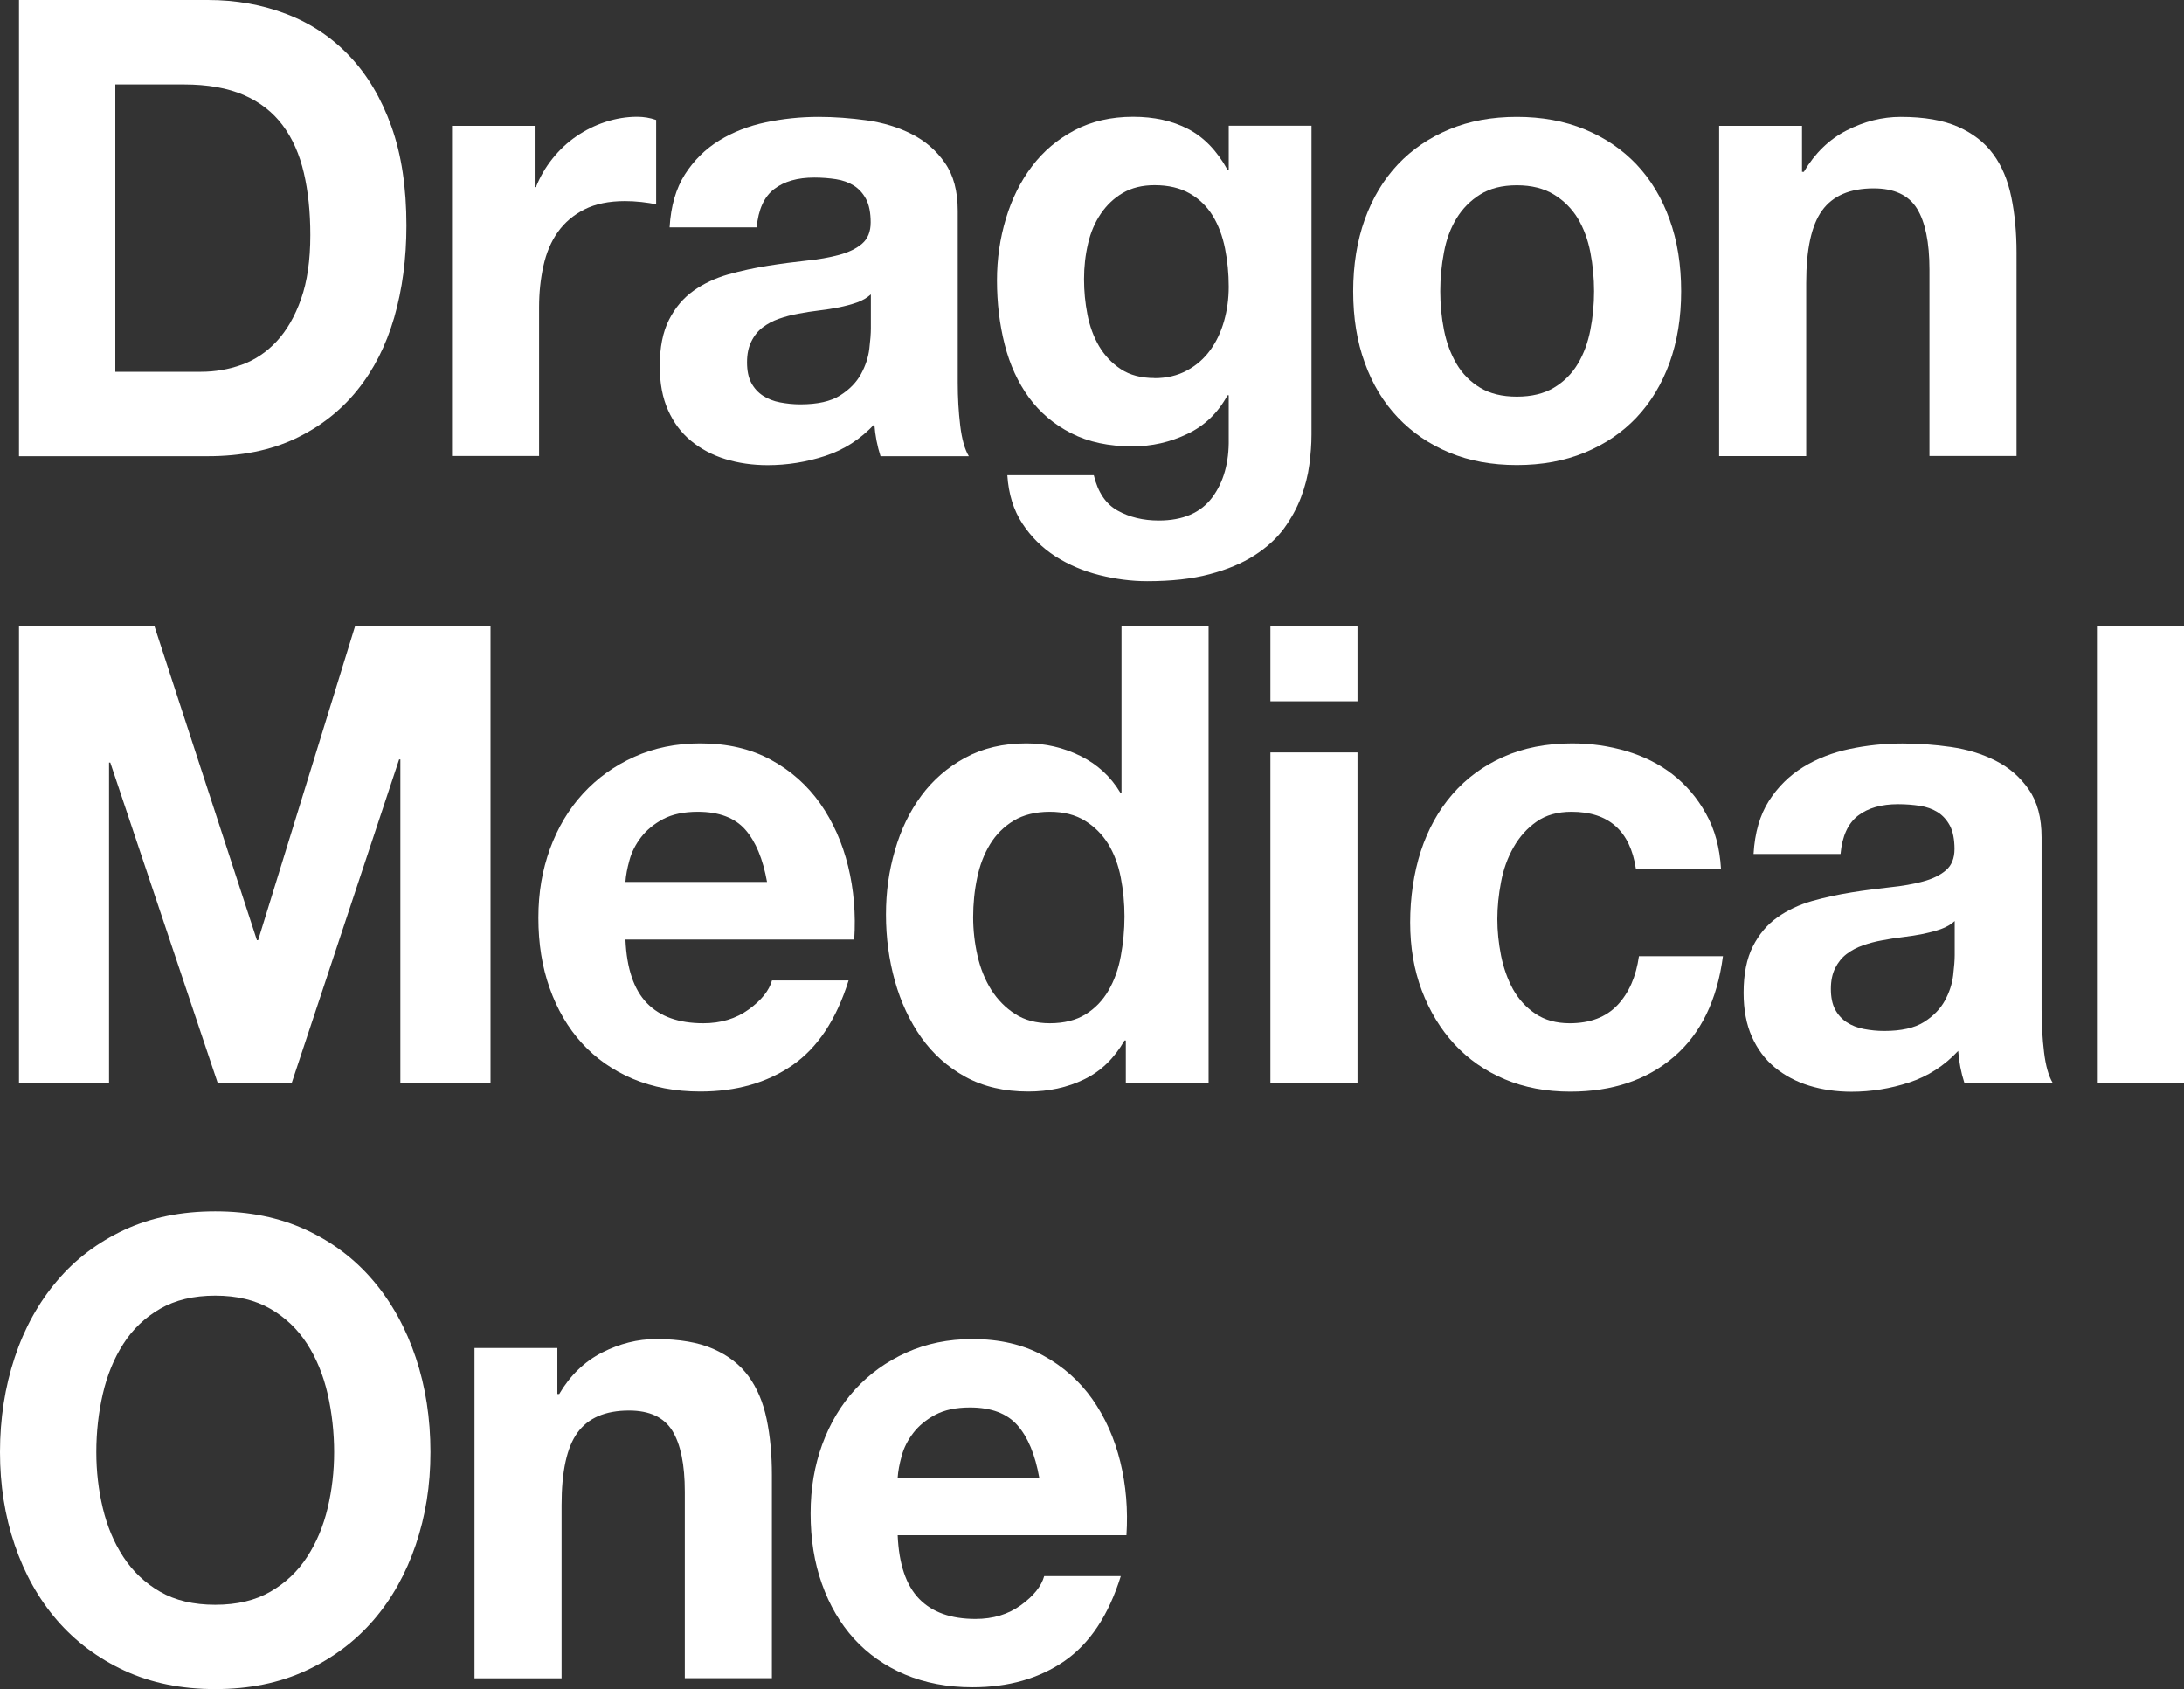
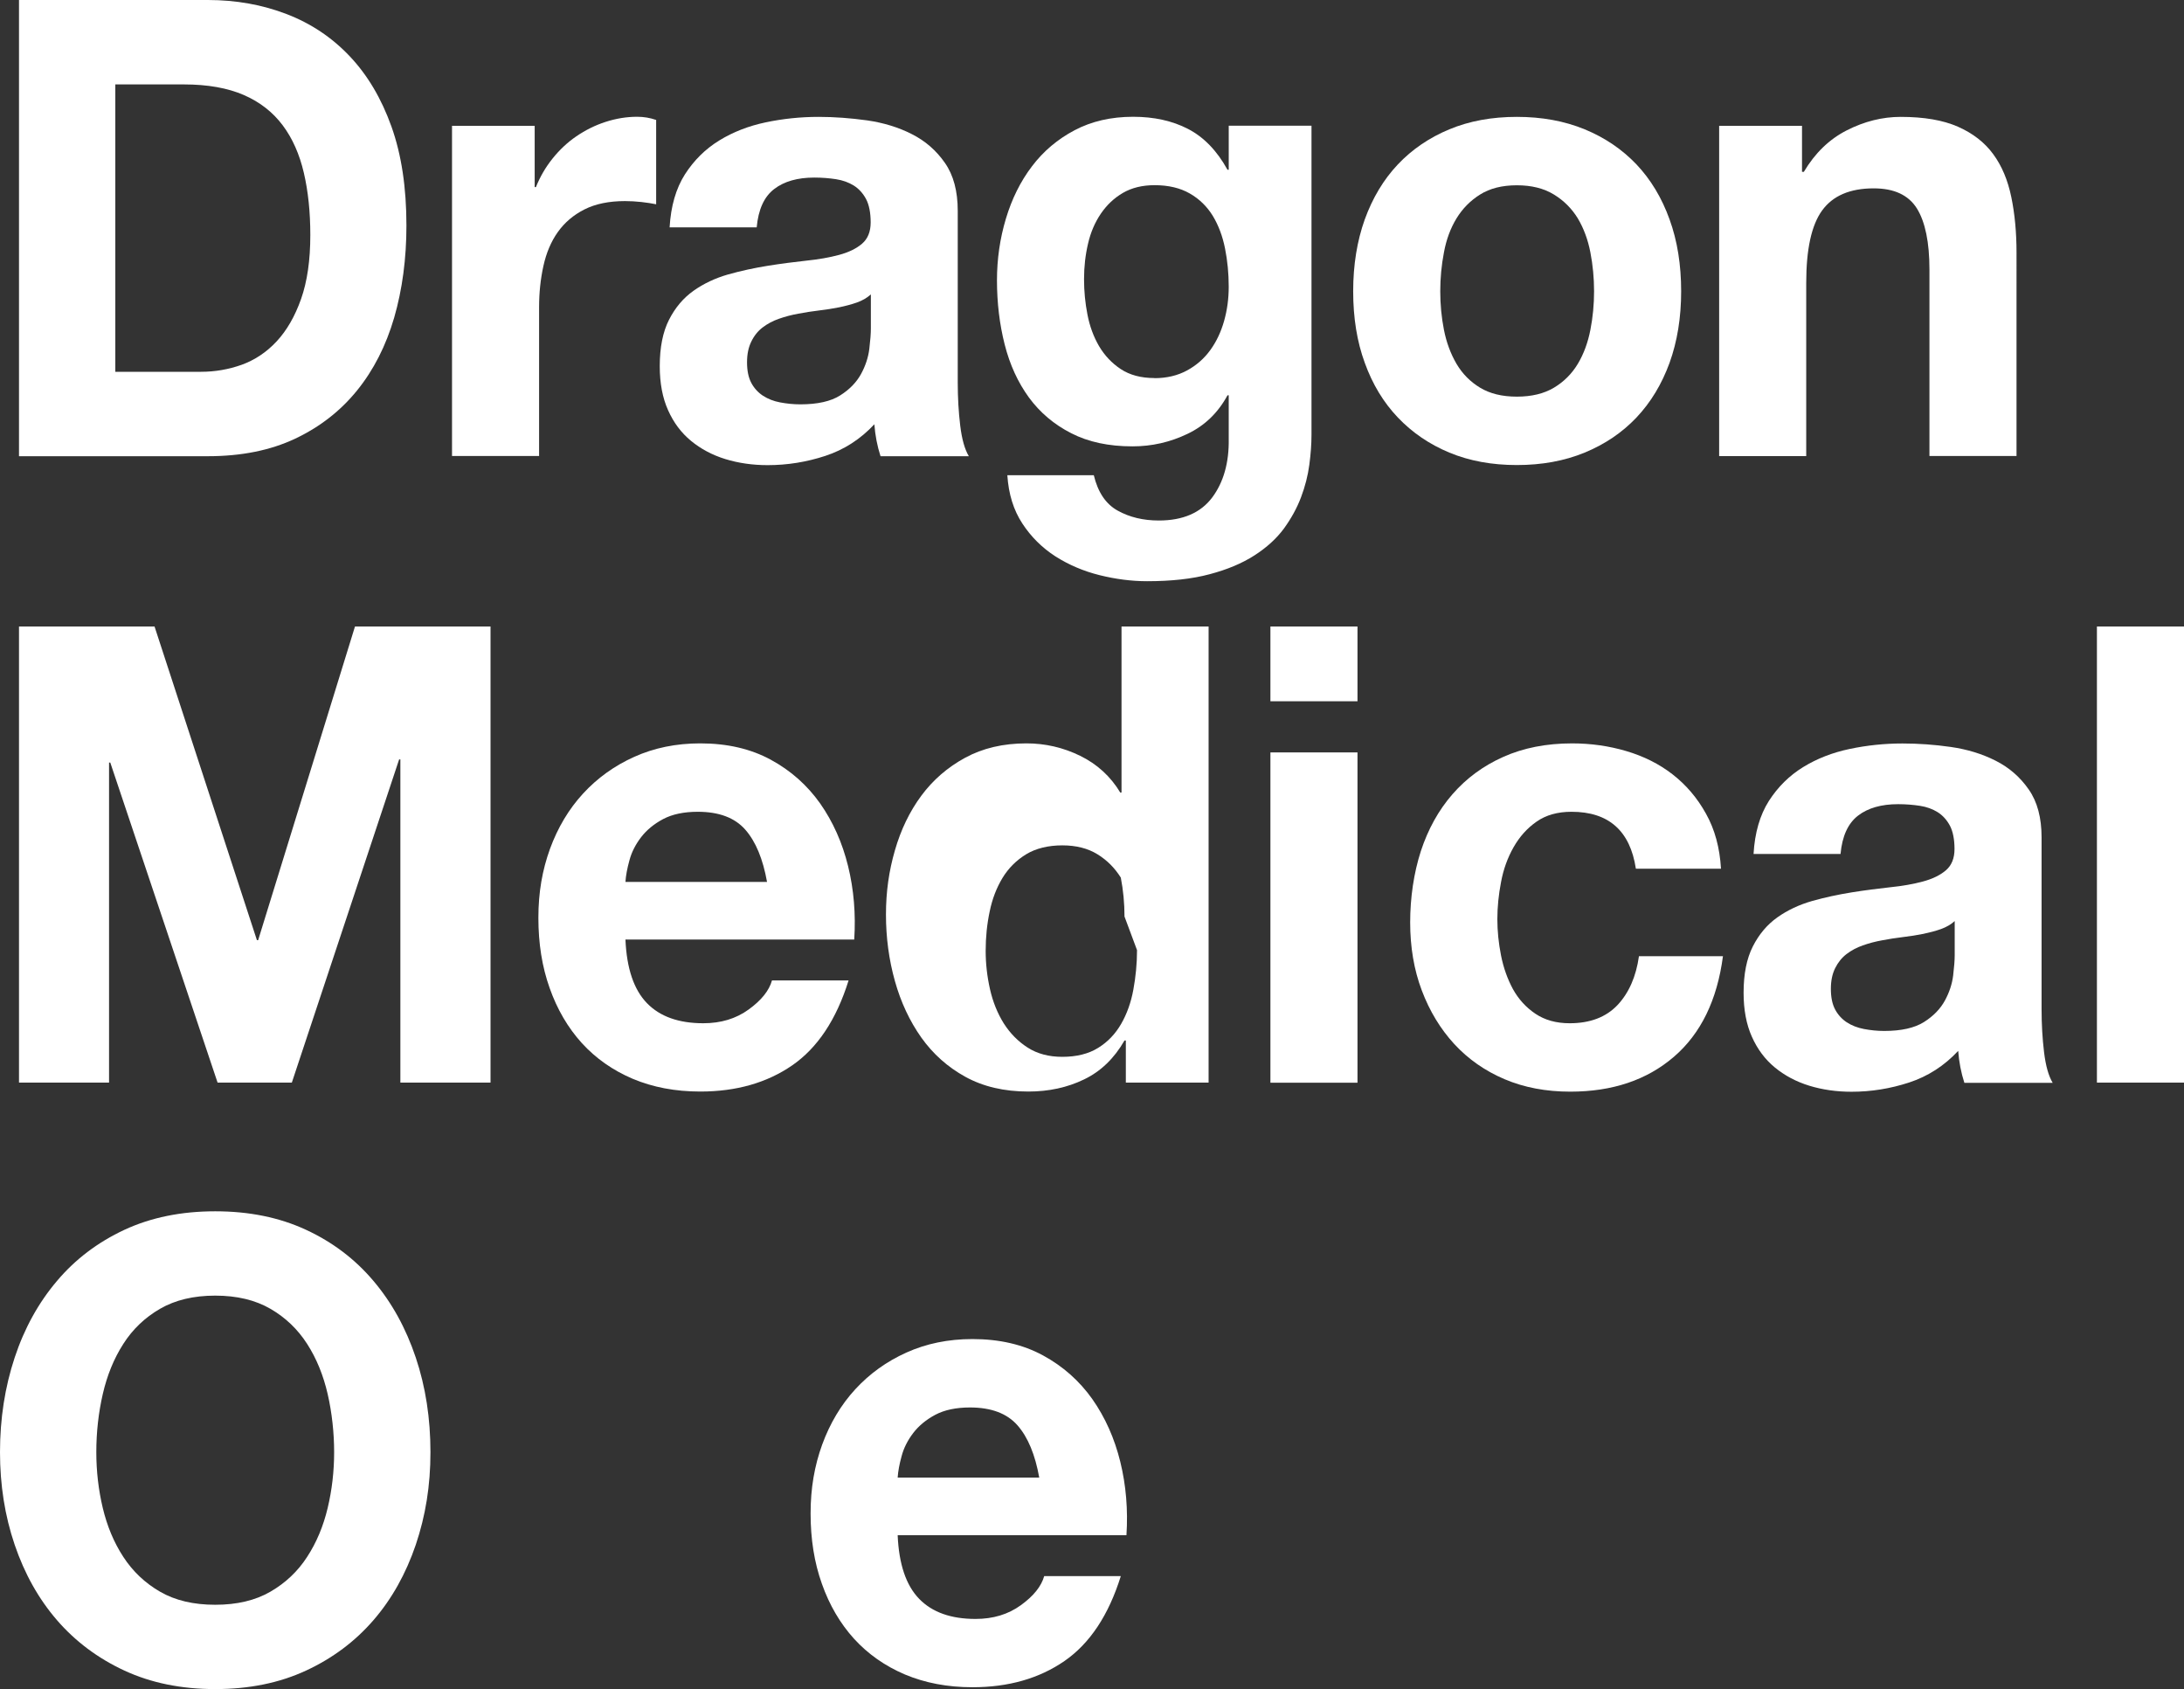
<svg xmlns="http://www.w3.org/2000/svg" viewBox="0 0 212.69 164.46">
  <rect x="0" y="0" width="212.69" height="164.46" fill="#333333" stroke="none" />
  <g fill="#fff">
    <path d="M1.85 0h18.39c2.75 0 5.3.46 7.67 1.37s4.42 2.28 6.15 4.11c1.73 1.83 3.08 4.1 4.06 6.84s1.46 5.95 1.46 9.64c0 3.23-.4 6.22-1.19 8.96-.8 2.74-2 5.1-3.61 7.09-1.61 1.99-3.62 3.56-6.03 4.7-2.41 1.14-5.25 1.71-8.51 1.71H1.85V.01Zm9.38 36.2h8.36c1.35 0 2.67-.23 3.94-.68 1.27-.46 2.41-1.21 3.4-2.27s1.79-2.44 2.39-4.14.9-3.77.9-6.22c0-2.24-.21-4.26-.63-6.06-.42-1.8-1.1-3.35-2.06-4.63s-2.22-2.27-3.79-2.95c-1.57-.68-3.51-1.03-5.82-1.03h-6.69v27.99Z" />
    <path d="M44.01 12.25h8.06v5.97h.12c.4-1 .93-1.92 1.61-2.77s1.45-1.58 2.33-2.18 1.82-1.07 2.84-1.4 2.04-.5 3.08-.5c.64 0 1.25.1 1.85.31v8.21c-.4-.08-.88-.16-1.43-.22-.56-.06-1.1-.09-1.61-.09-1.55 0-2.87.27-3.94.81s-1.94 1.28-2.6 2.21-1.12 2.03-1.4 3.3c-.28 1.27-.42 2.6-.42 4.01V44.4h-8.48V12.24h-.01Z" />
    <path d="M65.21 22.14c.12-2.07.62-3.79 1.49-5.16.88-1.37 1.99-2.47 3.34-3.3s2.87-1.42 4.54-1.77 3.38-.53 5.14-.53c1.55 0 3.12.12 4.72.34 1.59.23 3.05.67 4.36 1.34 1.31.66 2.39 1.6 3.22 2.8.84 1.2 1.25 2.76 1.25 4.67v16.73c0 1.45.08 2.84.24 4.17.16 1.33.44 2.32.84 2.99h-8.6c-.16-.5-.29-1-.39-1.52s-.17-1.05-.21-1.59c-1.35 1.45-2.95 2.48-4.78 3.08s-3.7.9-5.61.9c-1.47 0-2.85-.2-4.12-.59-1.27-.39-2.39-.99-3.34-1.77-.96-.79-1.7-1.78-2.24-2.99-.54-1.2-.81-2.63-.81-4.29 0-1.82.3-3.33.9-4.51s1.39-2.12 2.39-2.83c.99-.7 2.12-1.23 3.37-1.59 1.25-.35 2.54-.63 3.85-.84s2.57-.37 3.76-.5c1.19-.12 2.26-.31 3.19-.56s1.68-.61 2.24-1.09c.56-.48.84-1.17.84-2.08s-.15-1.71-.45-2.27c-.3-.56-.7-1-1.19-1.31-.5-.31-1.08-.52-1.73-.62s-1.36-.16-2.12-.16c-1.63 0-2.94.37-3.91 1.12-.98.75-1.54 1.99-1.7 3.73h-8.48Zm19.59 6.53c-.36.33-.81.59-1.34.78-.54.19-1.11.34-1.73.47-.62.12-1.27.23-1.97.31-.7.08-1.36.19-2 .31-.68.12-1.31.29-1.91.5-.6.21-1.12.49-1.58.84s-.83.81-1.1 1.37c-.28.56-.42 1.23-.42 2.02 0 .83.14 1.5.42 2.02s.66.93 1.13 1.24c.48.31 1.03.53 1.67.65s1.29.19 1.97.19c1.67 0 2.97-.29 3.88-.87.92-.58 1.59-1.28 2.03-2.08.44-.81.71-1.63.81-2.46s.15-1.49.15-1.99v-3.3Z" />
    <path d="M127.72 42.36c0 .87-.07 1.83-.21 2.89s-.41 2.11-.81 3.17-.96 2.07-1.67 3.05c-.72.97-1.67 1.84-2.87 2.61s-2.65 1.38-4.36 1.83c-1.71.46-3.74.68-6.09.68-1.51 0-3.06-.2-4.63-.59s-3.01-1.01-4.3-1.83c-1.29-.83-2.37-1.9-3.22-3.2-.86-1.31-1.34-2.87-1.46-4.7h8.42c.4 1.66 1.17 2.81 2.33 3.45 1.15.64 2.49.96 4 .96 2.35 0 4.08-.75 5.2-2.24 1.11-1.49 1.65-3.4 1.61-5.72v-4.23h-.12c-.92 1.7-2.22 2.96-3.91 3.76-1.69.81-3.47 1.21-5.34 1.21-2.31 0-4.3-.42-5.97-1.28-1.67-.85-3.04-2.01-4.12-3.48-1.07-1.47-1.86-3.19-2.36-5.16s-.75-4.05-.75-6.25c0-2.07.29-4.07.87-6s1.42-3.63 2.54-5.1c1.11-1.47 2.5-2.64 4.15-3.51s3.55-1.31 5.7-1.31c2.03 0 3.81.39 5.34 1.18s2.82 2.11 3.85 3.98h.12v-4.29h8.06v30.11Zm-15.29-5.54c1.19 0 2.25-.25 3.17-.75s1.67-1.16 2.27-1.99c.6-.83 1.04-1.77 1.34-2.83.3-1.06.45-2.17.45-3.33 0-1.29-.12-2.53-.36-3.73-.24-1.2-.64-2.26-1.19-3.17-.56-.91-1.3-1.64-2.24-2.18-.94-.54-2.08-.81-3.43-.81-1.19 0-2.22.25-3.08.75s-1.57 1.17-2.15 2.02-1 1.83-1.25 2.92c-.26 1.1-.39 2.25-.39 3.45s.11 2.31.33 3.45.6 2.17 1.13 3.08c.54.91 1.24 1.66 2.12 2.24.88.58 1.97.87 3.28.87Z" />
    <path d="M131.78 28.36c0-2.57.38-4.9 1.13-7 .76-2.09 1.83-3.88 3.22-5.35s3.07-2.61 5.02-3.42 4.14-1.21 6.57-1.21 4.63.4 6.6 1.21 3.65 1.95 5.05 3.42c1.39 1.47 2.47 3.26 3.22 5.35.76 2.09 1.13 4.43 1.13 7s-.38 4.89-1.13 6.97c-.76 2.08-1.83 3.85-3.22 5.32s-3.08 2.61-5.05 3.42-4.17 1.21-6.6 1.21-4.62-.4-6.57-1.21-3.62-1.95-5.02-3.42-2.47-3.24-3.22-5.32c-.76-2.07-1.13-4.39-1.13-6.97Zm8.48 0c0 1.29.12 2.54.36 3.76s.65 2.32 1.22 3.3c.58.98 1.34 1.75 2.3 2.33s2.15.87 3.58.87 2.64-.29 3.61-.87 1.75-1.36 2.33-2.33.98-2.07 1.22-3.3c.24-1.22.36-2.48.36-3.76s-.12-2.55-.36-3.79-.65-2.34-1.22-3.3c-.58-.95-1.35-1.73-2.33-2.33s-2.18-.9-3.61-.9-2.63.3-3.58.9c-.96.6-1.72 1.38-2.3 2.33-.58.95-.99 2.05-1.22 3.3-.24 1.24-.36 2.51-.36 3.79Z" />
    <path d="M167.43 12.25h8.06v4.48h.18c1.08-1.82 2.47-3.17 4.18-4.04 1.71-.87 3.46-1.31 5.25-1.31 2.27 0 4.13.32 5.58.96s2.6 1.53 3.43 2.67c.84 1.14 1.42 2.53 1.76 4.17s.51 3.45.51 5.44V44.4h-8.48V26.24c0-2.65-.41-4.63-1.22-5.94-.82-1.31-2.22-1.96-4.21-1.96-2.31 0-3.98.72-5.02 2.15-1.04 1.43-1.55 3.78-1.55 7.06v16.86h-8.48V12.25h.01Z" />
  </g>
  <g fill="#fff">
    <path d="M1.85 61h13.2l9.97 30.54h.12L34.57 61h13.2v44.41h-8.78V73.94h-.12l-10.45 31.47h-7.23L10.74 74.25h-.12v31.16H1.85V61Z" />
    <path d="M60.91 91.48c.12 2.82.82 4.88 2.09 6.19s3.1 1.96 5.49 1.96c1.71 0 3.18-.44 4.42-1.34 1.23-.89 1.99-1.83 2.27-2.83h7.46c-1.19 3.82-3.03 6.57-5.49 8.27-2.47 1.7-5.45 2.55-8.96 2.55-2.43 0-4.62-.42-6.57-1.24-1.95-.83-3.6-1.99-4.96-3.48-1.35-1.49-2.4-3.28-3.13-5.35-.74-2.07-1.1-4.35-1.1-6.84s.38-4.64 1.13-6.72c.76-2.07 1.83-3.87 3.22-5.38 1.39-1.51 3.05-2.71 4.99-3.58 1.93-.87 4.07-1.31 6.42-1.31 2.63 0 4.92.53 6.87 1.59 1.95 1.06 3.55 2.48 4.81 4.26 1.25 1.78 2.16 3.82 2.72 6.1s.76 4.67.6 7.15H60.91Zm13.79-5.6c-.4-2.24-1.1-3.94-2.12-5.1-1.02-1.16-2.56-1.74-4.63-1.74-1.35 0-2.48.24-3.37.71-.9.48-1.61 1.07-2.15 1.77-.54.71-.92 1.45-1.13 2.24-.22.79-.35 1.49-.39 2.11H74.7Z" />
-     <path d="M109.63 101.31h-.12c-1 1.74-2.31 3.01-3.94 3.79-1.63.79-3.44 1.18-5.43 1.18-2.35 0-4.39-.48-6.12-1.43s-3.16-2.23-4.3-3.83c-1.13-1.6-1.99-3.43-2.57-5.5s-.87-4.23-.87-6.47.29-4.24.87-6.25 1.43-3.78 2.57-5.32c1.13-1.53 2.56-2.77 4.27-3.7s3.7-1.4 5.97-1.4c1.83 0 3.57.4 5.23 1.21 1.65.81 2.96 2 3.91 3.58h.12V61h8.48v44.41h-8.06v-4.11h-.01Zm-.12-12.07c0-1.29-.12-2.55-.36-3.79s-.65-2.33-1.22-3.27c-.58-.93-1.33-1.69-2.27-2.27-.94-.58-2.08-.87-3.43-.87s-2.57.29-3.52.87-1.72 1.35-2.3 2.3c-.58.96-1 2.04-1.25 3.27-.26 1.22-.39 2.5-.39 3.83 0 1.24.14 2.49.42 3.73.28 1.24.73 2.35 1.34 3.33.62.97 1.39 1.76 2.33 2.36.93.6 2.06.9 3.37.9 1.39 0 2.56-.29 3.49-.87.94-.58 1.68-1.36 2.24-2.33s.96-2.08 1.19-3.33.36-2.53.36-3.86Z" />
+     <path d="M109.63 101.31h-.12c-1 1.74-2.31 3.01-3.94 3.79-1.63.79-3.44 1.18-5.43 1.18-2.35 0-4.39-.48-6.12-1.43s-3.16-2.23-4.3-3.83c-1.13-1.6-1.99-3.43-2.57-5.5s-.87-4.23-.87-6.47.29-4.24.87-6.25 1.43-3.78 2.57-5.32c1.13-1.53 2.56-2.77 4.27-3.7s3.7-1.4 5.97-1.4c1.83 0 3.57.4 5.23 1.21 1.65.81 2.96 2 3.91 3.58h.12V61h8.48v44.41h-8.06v-4.11h-.01Zm-.12-12.07c0-1.29-.12-2.55-.36-3.79c-.58-.93-1.33-1.69-2.27-2.27-.94-.58-2.08-.87-3.43-.87s-2.57.29-3.52.87-1.72 1.35-2.3 2.3c-.58.96-1 2.04-1.25 3.27-.26 1.22-.39 2.5-.39 3.83 0 1.24.14 2.49.42 3.73.28 1.24.73 2.35 1.34 3.33.62.97 1.39 1.76 2.33 2.36.93.6 2.06.9 3.37.9 1.39 0 2.56-.29 3.49-.87.94-.58 1.68-1.36 2.24-2.33s.96-2.08 1.19-3.33.36-2.53.36-3.86Z" />
    <path d="M132.2 68.28h-8.48V61h8.48v7.28Zm-8.48 4.98h8.48v32.16h-8.48V73.26Z" />
    <path d="M159.31 84.58c-.56-3.69-2.65-5.54-6.27-5.54-1.35 0-2.49.32-3.4.96-.92.64-1.66 1.47-2.24 2.49s-.99 2.15-1.22 3.39c-.24 1.24-.36 2.45-.36 3.61s.12 2.34.36 3.55c.24 1.2.63 2.29 1.16 3.27.54.97 1.26 1.77 2.18 2.39s2.03.93 3.34.93c1.99 0 3.54-.59 4.66-1.77 1.11-1.18 1.81-2.77 2.09-4.76h8.18c-.56 4.27-2.15 7.54-4.78 9.8-2.63 2.26-5.99 3.39-10.09 3.39-2.35 0-4.48-.4-6.39-1.21s-3.54-1.95-4.9-3.42c-1.35-1.47-2.41-3.21-3.17-5.23-.76-2.01-1.13-4.22-1.13-6.62s.35-4.8 1.04-6.94c.7-2.13 1.72-3.98 3.08-5.54 1.35-1.55 3-2.77 4.96-3.64 1.95-.87 4.18-1.31 6.69-1.31 1.83 0 3.59.25 5.28.75s3.2 1.25 4.51 2.27 2.4 2.29 3.25 3.83c.86 1.53 1.34 3.32 1.46 5.35h-8.3Z" />
    <path d="M170.77 83.15c.12-2.07.62-3.79 1.49-5.16.88-1.37 1.99-2.47 3.34-3.3 1.35-.83 2.87-1.42 4.54-1.77s3.38-.53 5.13-.53c1.55 0 3.12.11 4.72.34 1.59.23 3.04.67 4.36 1.34 1.31.66 2.39 1.6 3.22 2.8.84 1.2 1.25 2.76 1.25 4.67v16.73c0 1.45.08 2.84.24 4.17s.44 2.32.84 2.99h-8.6c-.16-.5-.29-1-.39-1.52s-.17-1.05-.21-1.59c-1.35 1.45-2.95 2.48-4.78 3.08s-3.7.9-5.61.9c-1.47 0-2.85-.2-4.12-.59-1.27-.39-2.39-.99-3.34-1.77-.96-.79-1.7-1.78-2.24-2.99-.54-1.2-.81-2.63-.81-4.29 0-1.82.3-3.33.9-4.51.6-1.18 1.39-2.12 2.39-2.83.99-.7 2.12-1.23 3.37-1.59 1.25-.35 2.54-.63 3.85-.84 1.31-.21 2.57-.37 3.76-.5 1.19-.12 2.26-.31 3.19-.56.93-.25 1.68-.61 2.24-1.09.56-.48.84-1.17.84-2.08s-.15-1.71-.45-2.27-.7-1-1.19-1.31c-.5-.31-1.07-.52-1.73-.62-.66-.1-1.36-.16-2.12-.16-1.63 0-2.94.37-3.91 1.12s-1.54 1.99-1.7 3.73h-8.48Zm19.59 6.53c-.36.33-.81.59-1.34.78s-1.12.34-1.73.47c-.62.12-1.27.23-1.97.31s-1.36.19-2 .31c-.68.12-1.31.29-1.91.5s-1.12.49-1.58.84c-.46.35-.83.81-1.11 1.37s-.42 1.23-.42 2.02c0 .83.14 1.5.42 2.02s.66.93 1.13 1.24c.48.31 1.04.53 1.67.65.64.12 1.29.19 1.97.19 1.67 0 2.96-.29 3.88-.87s1.59-1.28 2.03-2.08c.44-.81.71-1.63.81-2.46.1-.83.15-1.49.15-1.99v-3.3Z" />
    <path d="M204.21 61h8.48v44.41h-8.48V61Z" />
  </g>
  <g fill="#fff">
    <path d="M0 141.39c0-3.27.48-6.34 1.43-9.21s2.33-5.35 4.12-7.46c1.79-2.12 3.98-3.77 6.57-4.98 2.59-1.2 5.53-1.8 8.84-1.8s6.25.6 8.84 1.8 4.78 2.86 6.57 4.98c1.79 2.11 3.16 4.6 4.12 7.46s1.43 5.93 1.43 9.21-.48 6.2-1.43 9.02c-.96 2.82-2.33 5.27-4.12 7.34-1.79 2.07-3.98 3.71-6.57 4.91s-5.53 1.8-8.84 1.8-6.25-.6-8.84-1.8-4.78-2.84-6.57-4.91c-1.79-2.07-3.16-4.52-4.12-7.34-.96-2.82-1.43-5.83-1.43-9.02Zm9.38 0c0 1.87.21 3.68.63 5.44s1.08 3.35 2 4.76c.92 1.41 2.11 2.54 3.58 3.39 1.47.85 3.26 1.27 5.37 1.27s3.9-.42 5.37-1.27 2.67-1.98 3.58-3.39c.92-1.41 1.58-3 2-4.76s.63-3.58.63-5.44-.21-3.83-.63-5.66c-.42-1.82-1.08-3.45-2-4.88-.92-1.43-2.11-2.57-3.58-3.42-1.47-.85-3.26-1.28-5.37-1.28s-3.9.43-5.37 1.28-2.67 1.99-3.58 3.42c-.92 1.43-1.58 3.06-2 4.88-.42 1.83-.63 3.71-.63 5.66Z" />
-     <path d="M46.22 131.25h8.06v4.48h.18c1.07-1.82 2.47-3.17 4.18-4.04s3.46-1.31 5.25-1.31c2.27 0 4.13.32 5.58.96 1.45.64 2.6 1.53 3.43 2.67s1.42 2.53 1.76 4.17c.34 1.64.51 3.45.51 5.44v19.78h-8.48v-18.16c0-2.65-.41-4.63-1.22-5.94-.82-1.31-2.22-1.96-4.21-1.96-2.31 0-3.98.72-5.02 2.15s-1.55 3.78-1.55 7.06v16.86h-8.48v-32.16Z" />
    <path d="M87.42 149.48c.12 2.82.82 4.88 2.09 6.19s3.1 1.96 5.49 1.96c1.71 0 3.18-.44 4.42-1.34 1.23-.89 1.99-1.83 2.27-2.83h7.46c-1.19 3.82-3.03 6.57-5.49 8.27-2.47 1.7-5.45 2.55-8.96 2.55-2.43 0-4.62-.42-6.57-1.24-1.95-.83-3.6-1.99-4.96-3.48-1.35-1.49-2.4-3.28-3.13-5.35-.74-2.07-1.1-4.35-1.1-6.84s.38-4.64 1.13-6.72c.76-2.07 1.83-3.87 3.22-5.38 1.39-1.51 3.05-2.71 4.99-3.58 1.93-.87 4.07-1.31 6.42-1.31 2.63 0 4.92.53 6.87 1.59 1.95 1.06 3.55 2.48 4.81 4.26 1.25 1.78 2.16 3.82 2.72 6.1s.76 4.67.6 7.15H87.42Zm13.79-5.6c-.4-2.24-1.1-3.94-2.12-5.1-1.02-1.16-2.56-1.74-4.63-1.74-1.35 0-2.48.24-3.37.71-.9.48-1.61 1.07-2.15 1.77-.54.71-.92 1.45-1.13 2.24-.22.79-.35 1.49-.39 2.11h13.79Z" />
  </g>
</svg>